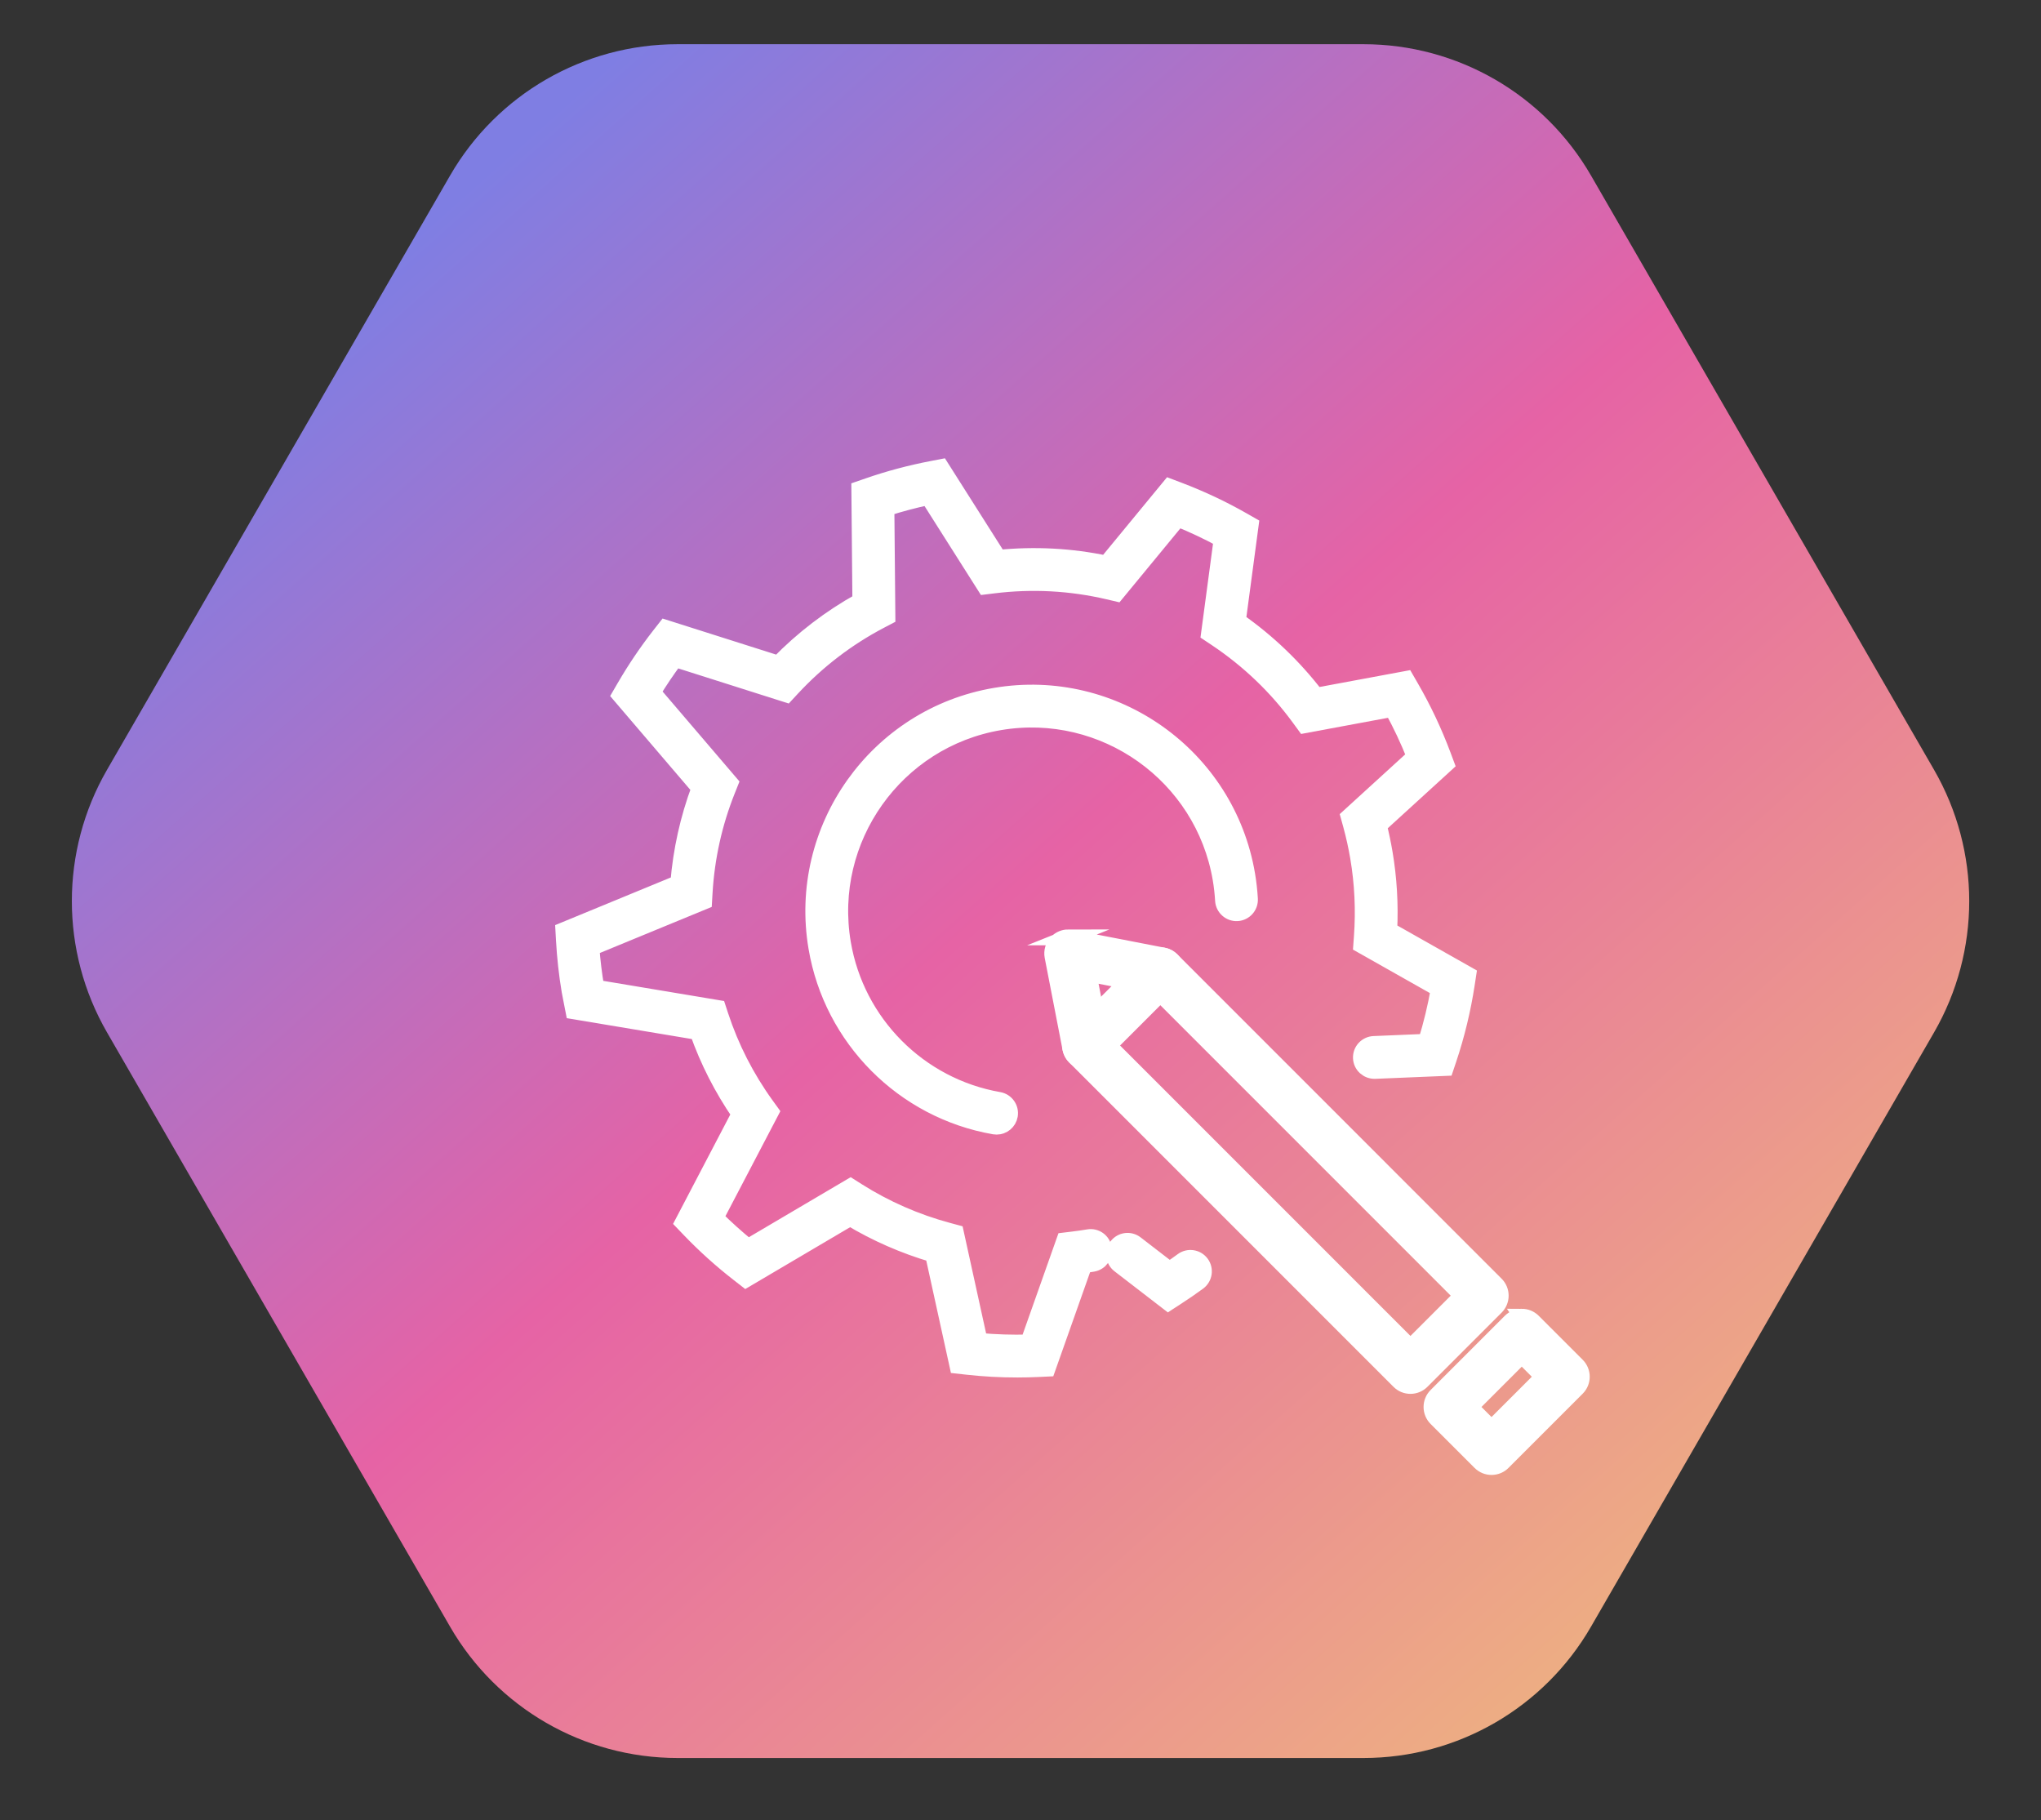
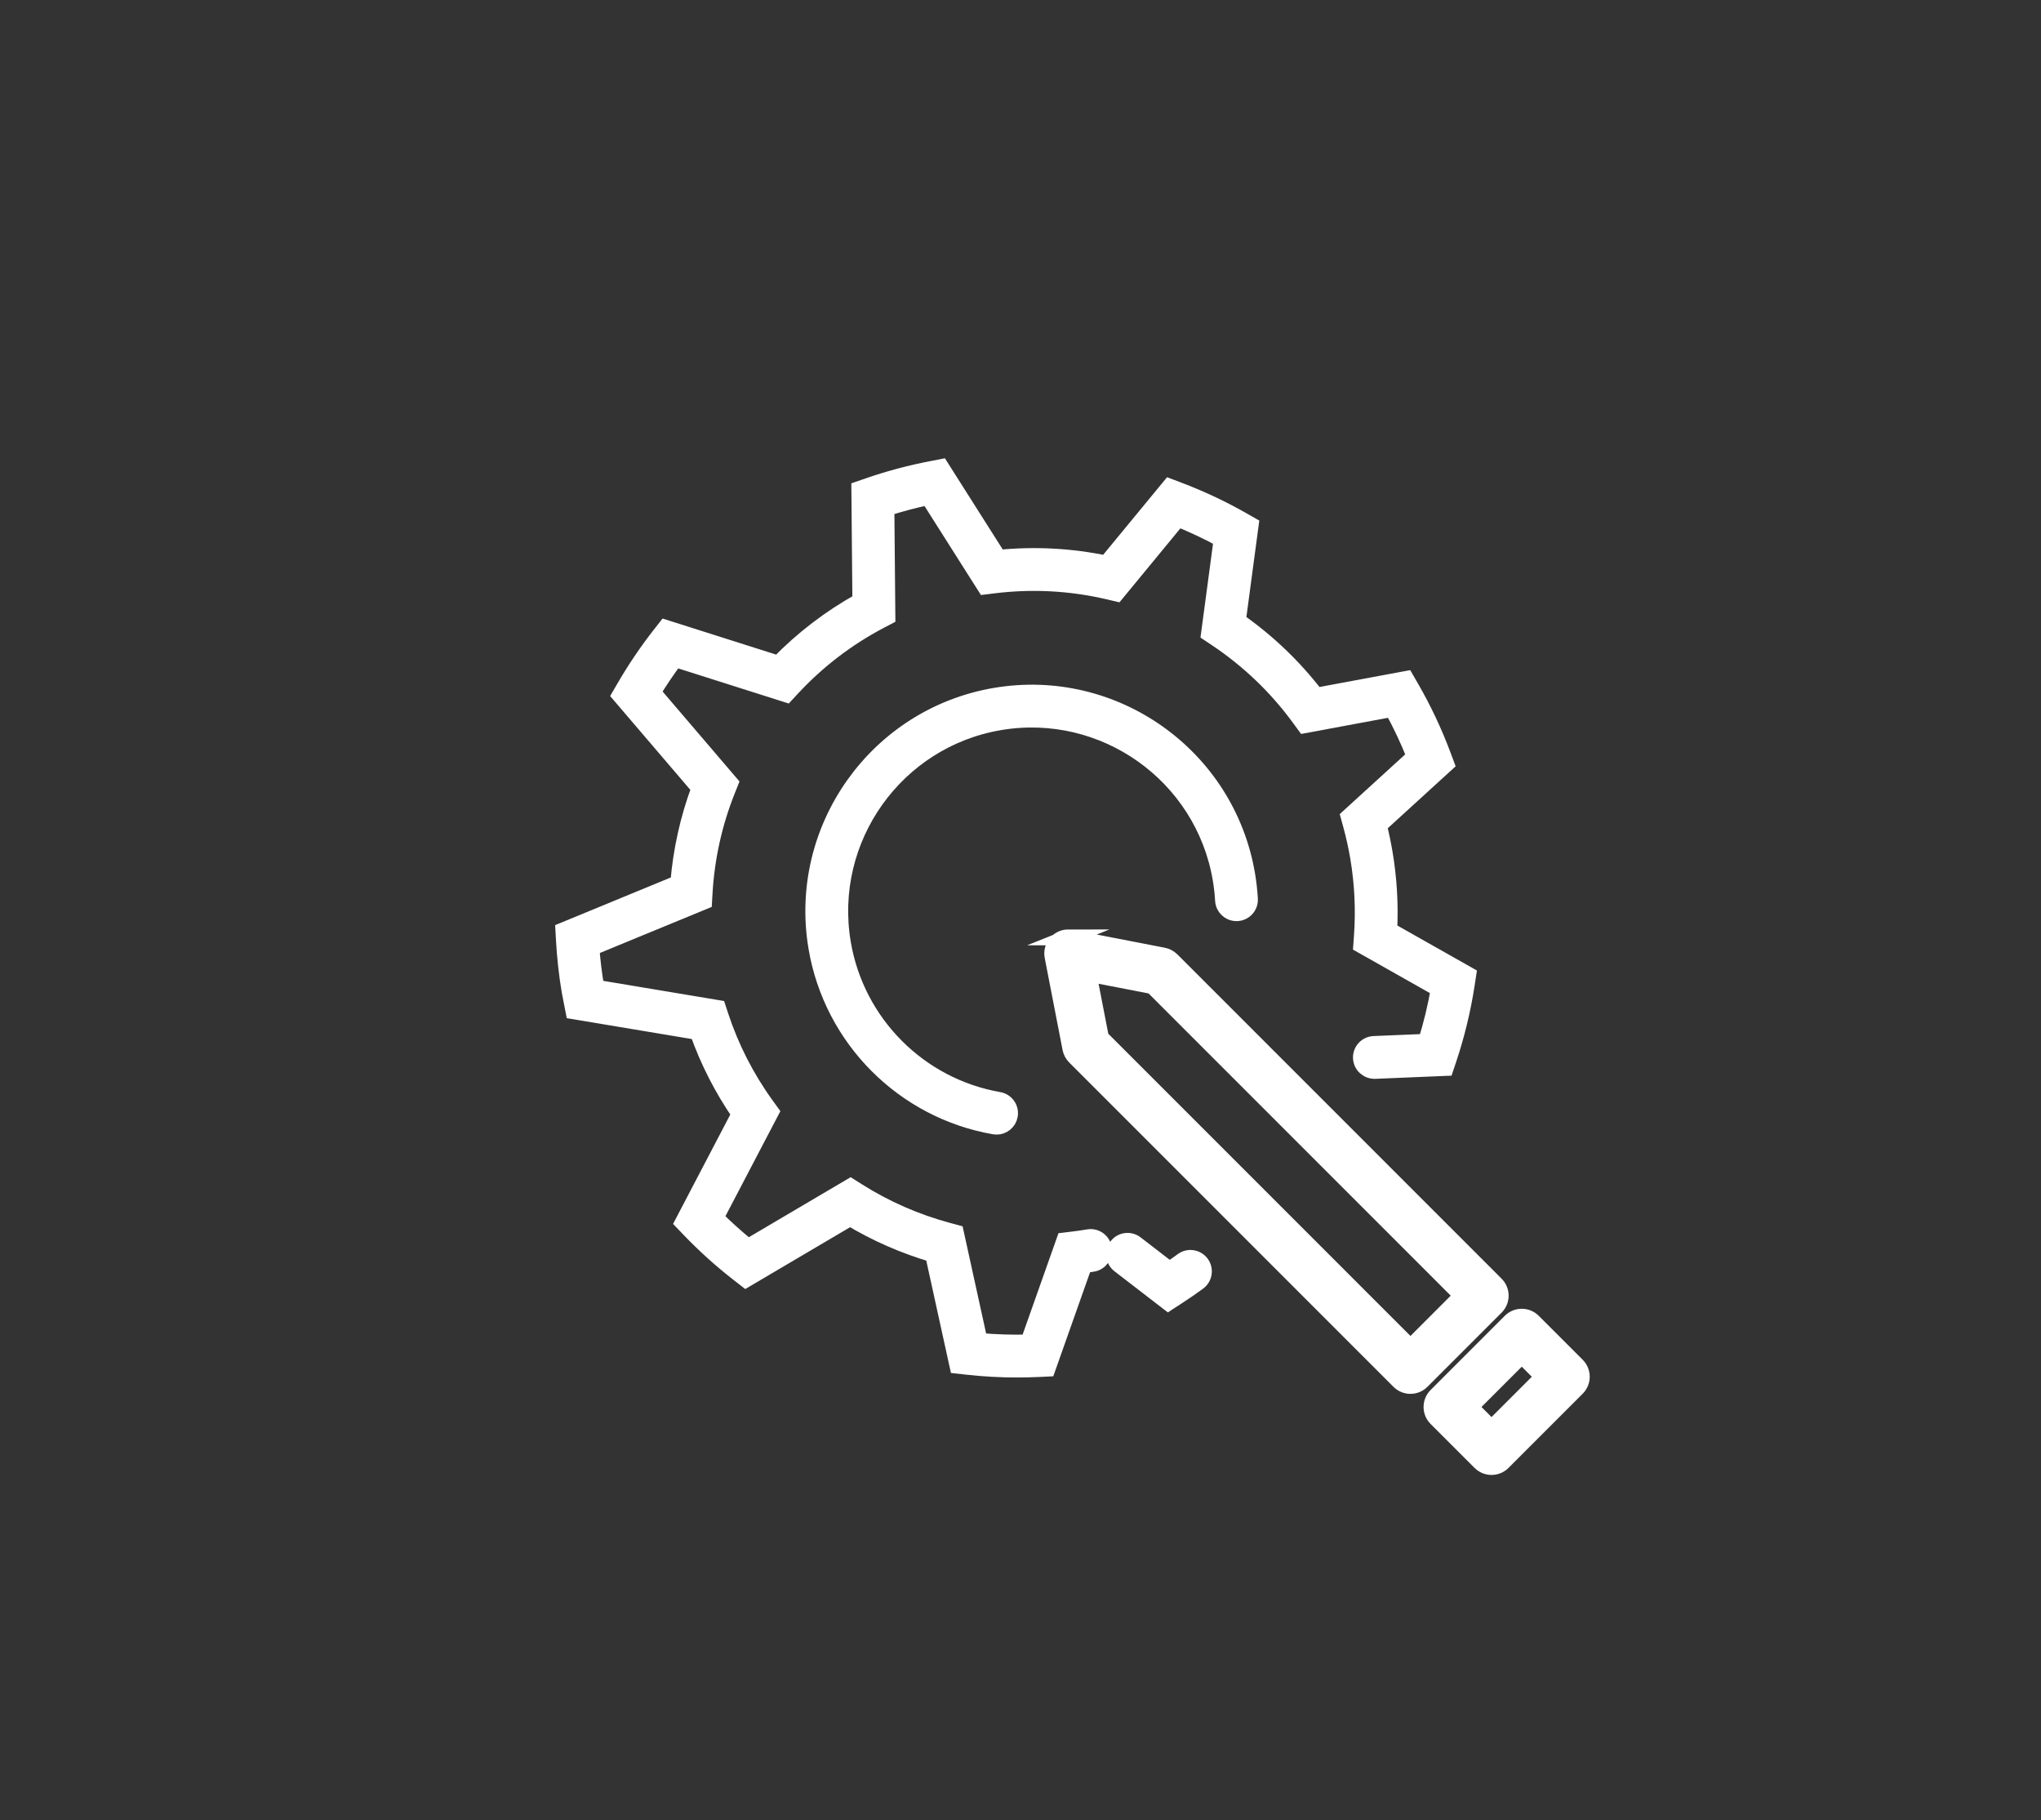
<svg xmlns="http://www.w3.org/2000/svg" id="a" width="90.821mm" height="80.981mm" viewBox="0 0 257.445 229.552">
  <rect x="0" y="0" width="257.445" height="229.552" fill="#333333" stroke="none" />
  <defs>
    <style>.c{fill:url(#b);}.d{fill:#fff;stroke:#fff;stroke-miterlimit:10;stroke-width:2px;}</style>
    <linearGradient id="b" x1="53.266" y1="28.85" x2="212.598" y2="207.891" gradientUnits="userSpaceOnUse">
      <stop offset="0" stop-color="#7f7ee3" />
      <stop offset=".467" stop-color="#e663a5" />
      <stop offset="1" stop-color="#eeb281" />
    </linearGradient>
  </defs>
-   <path class="c" d="m171.998,5.576h-86.539c-11.835,0-22.771,6.314-28.688,16.563L13.501,97.084c-5.917,10.249-5.917,22.877,0,33.126l43.269,74.945c5.917,10.249,16.853,16.563,28.688,16.563h86.539c11.835,0,22.771-6.314,28.688-16.563l43.269-74.945c5.917-10.249,5.917-22.877,0-33.126l-43.269-74.945c-5.917-10.249-16.853-16.563-28.688-16.563Z" />
  <path class="d" d="m147.354,164.293l-6.168-4.753c-.743-.572-.882-1.639-.308-2.383.573-.745,1.641-.882,2.383-.308l4.257,3.279c.553-.373,1.098-.757,1.634-1.152.756-.556,1.819-.392,2.376.364.555.757.392,1.82-.364,2.376-.911.669-1.846,1.312-2.801,1.927l-1.007.649Z" />
  <path class="d" d="m128.306,172.729c-2.116,0-4.234-.117-6.325-.351l-1.21-.134-3.083-14.043c-3.676-1.081-7.186-2.619-10.461-4.586l-13.147,7.752-.911-.709c-2.202-1.712-4.29-3.593-6.206-5.59l-.845-.881,7.16-13.688c-2.209-3.213-3.98-6.686-5.279-10.346l-15.661-2.614-.319-1.631c-.063-.308-.125-.616-.178-.927-.349-2.067-.589-4.234-.712-6.445l-.067-1.206,14.495-5.97c.337-4.108,1.228-8.118,2.657-11.952l-10.031-11.733.606-1.042c1.325-2.278,2.811-4.475,4.416-6.531l.728-.93,14.246,4.523c3.054-3.136,6.525-5.791,10.341-7.91l-.129-14.117,1.154-.399c2.585-.896,5.287-1.615,8.03-2.14l1.135-.219,7.254,11.438c4.561-.452,9.117-.212,13.575.723l7.986-9.696,1.14.432c2.823,1.072,5.55,2.355,8.105,3.816l.993.567-1.618,12.096c3.767,2.64,7.082,5.812,9.875,9.452l11.348-2.109.601,1.039c1.582,2.732,2.95,5.631,4.066,8.616l.403,1.077-8.501,7.758c.286,1.142.528,2.301.724,3.458.541,3.198.735,6.463.576,9.722l9.966,5.633-.177,1.159c-.496,3.242-1.268,6.435-2.291,9.491l-.372,1.109-8.932.372c-.937.024-1.729-.689-1.768-1.627-.04-.938.689-1.729,1.627-1.768l6.579-.275c.673-2.166,1.212-4.398,1.608-6.664l-9.775-5.524.078-1.073c.244-3.343.085-6.704-.471-9.988-.234-1.389-.543-2.779-.916-4.137l-.277-1.004,8.322-7.595c-.819-2.059-1.766-4.068-2.824-5.995l-11.063,2.055-.632-.864c-2.895-3.965-6.442-7.36-10.54-10.092l-.882-.588,1.591-11.904c-1.762-.956-3.604-1.825-5.498-2.592l-7.76,9.423-1.028-.241c-4.746-1.111-9.624-1.372-14.497-.768l-1.067.131-7.152-11.278c-1.791.382-3.557.851-5.274,1.401l.125,13.72-.918.482c-4.157,2.183-7.889,5.041-11.095,8.494l-.732.79-14.022-4.452c-1.001,1.342-1.947,2.741-2.826,4.179l9.781,11.441-.381.954c-1.643,4.113-2.607,8.461-2.867,12.924l-.062,1.066-14.211,5.852c.127,1.668.325,3.299.59,4.865.009.054.019.108.029.162l15.352,2.562.32.976c1.323,4.022,3.258,7.811,5.75,11.261l.616.851-6.989,13.359c1.293,1.287,2.661,2.517,4.086,3.675l12.924-7.62.876.555c3.529,2.233,7.37,3.917,11.416,5.006l.998.269,2.997,13.652c2.03.18,4.084.244,6.13.191l4.548-12.859,1.047-.127c.661-.079,1.324-.173,1.988-.285.932-.164,1.803.467,1.96,1.392.157.925-.467,1.803-1.391,1.959-.367.062-.733.118-1.098.171l-4.615,13.05-1.141.054c-.894.042-1.79.063-2.686.063Z" />
  <path class="d" d="m125.707,142.094c-.097,0-.196-.009-.294-.025-11.477-2-20.496-11.066-22.439-22.557-2.536-14.983,7.59-29.235,22.572-31.77,14.993-2.535,29.236,7.591,31.771,22.572.171,1.01.287,2.039.346,3.06.054.938-.662,1.742-1.599,1.795-.915.058-1.74-.661-1.795-1.599-.052-.898-.154-1.803-.303-2.69-2.222-13.133-14.721-22.003-27.853-19.787-13.135,2.223-22.011,14.717-19.788,27.851,1.705,10.076,9.61,18.023,19.673,19.776.924.161,1.543,1.041,1.383,1.966-.144.826-.862,1.408-1.673,1.408Z" />
  <path class="d" d="m134.748,118.222c.129,0,.257.011.386.037l11.614,2.253c.397.077.761.271,1.047.556l40.907,40.909c.38.379.593.894.593,1.432,0,.538-.213,1.052-.593,1.433l-9.36,9.358c-.791.792-2.073.792-2.864,0l-40.907-40.907c-.286-.285-.48-.651-.558-1.047l-2.253-11.614c-.127-.661.081-1.341.557-1.818.384-.384.9-.593,1.433-.593Zm10.62,6.149l-8.06-1.564,1.564,8.059,39.038,39.038,6.495-6.495-39.037-39.038Z" />
-   <path class="d" d="m191.95,166.061c.518,0,1.036.198,1.432.593l5.547,5.547c.791.791.791,2.073,0,2.864l-9.361,9.361c-.791.791-2.073.791-2.864,0l-5.547-5.546c-.791-.792-.791-2.073,0-2.864l9.361-9.361c.396-.396.914-.593,1.433-.593Zm2.682,7.572l-2.682-2.682-6.496,6.496,2.682,2.683,6.496-6.497Z" />
-   <path class="d" d="m146.362,120.475c.518,0,1.037.198,1.433.593.791.791.791,2.073,0,2.864l-9.361,9.361c-.791.791-2.073.791-2.864,0-.792-.791-.792-2.073,0-2.864l9.361-9.361c.396-.396.914-.593,1.432-.593Z" />
+   <path class="d" d="m191.95,166.061c.518,0,1.036.198,1.432.593l5.547,5.547c.791.791.791,2.073,0,2.864l-9.361,9.361c-.791.791-2.073.791-2.864,0l-5.547-5.546c-.791-.792-.791-2.073,0-2.864l9.361-9.361c.396-.396.914-.593,1.433-.593m2.682,7.572l-2.682-2.682-6.496,6.496,2.682,2.683,6.496-6.497Z" />
</svg>